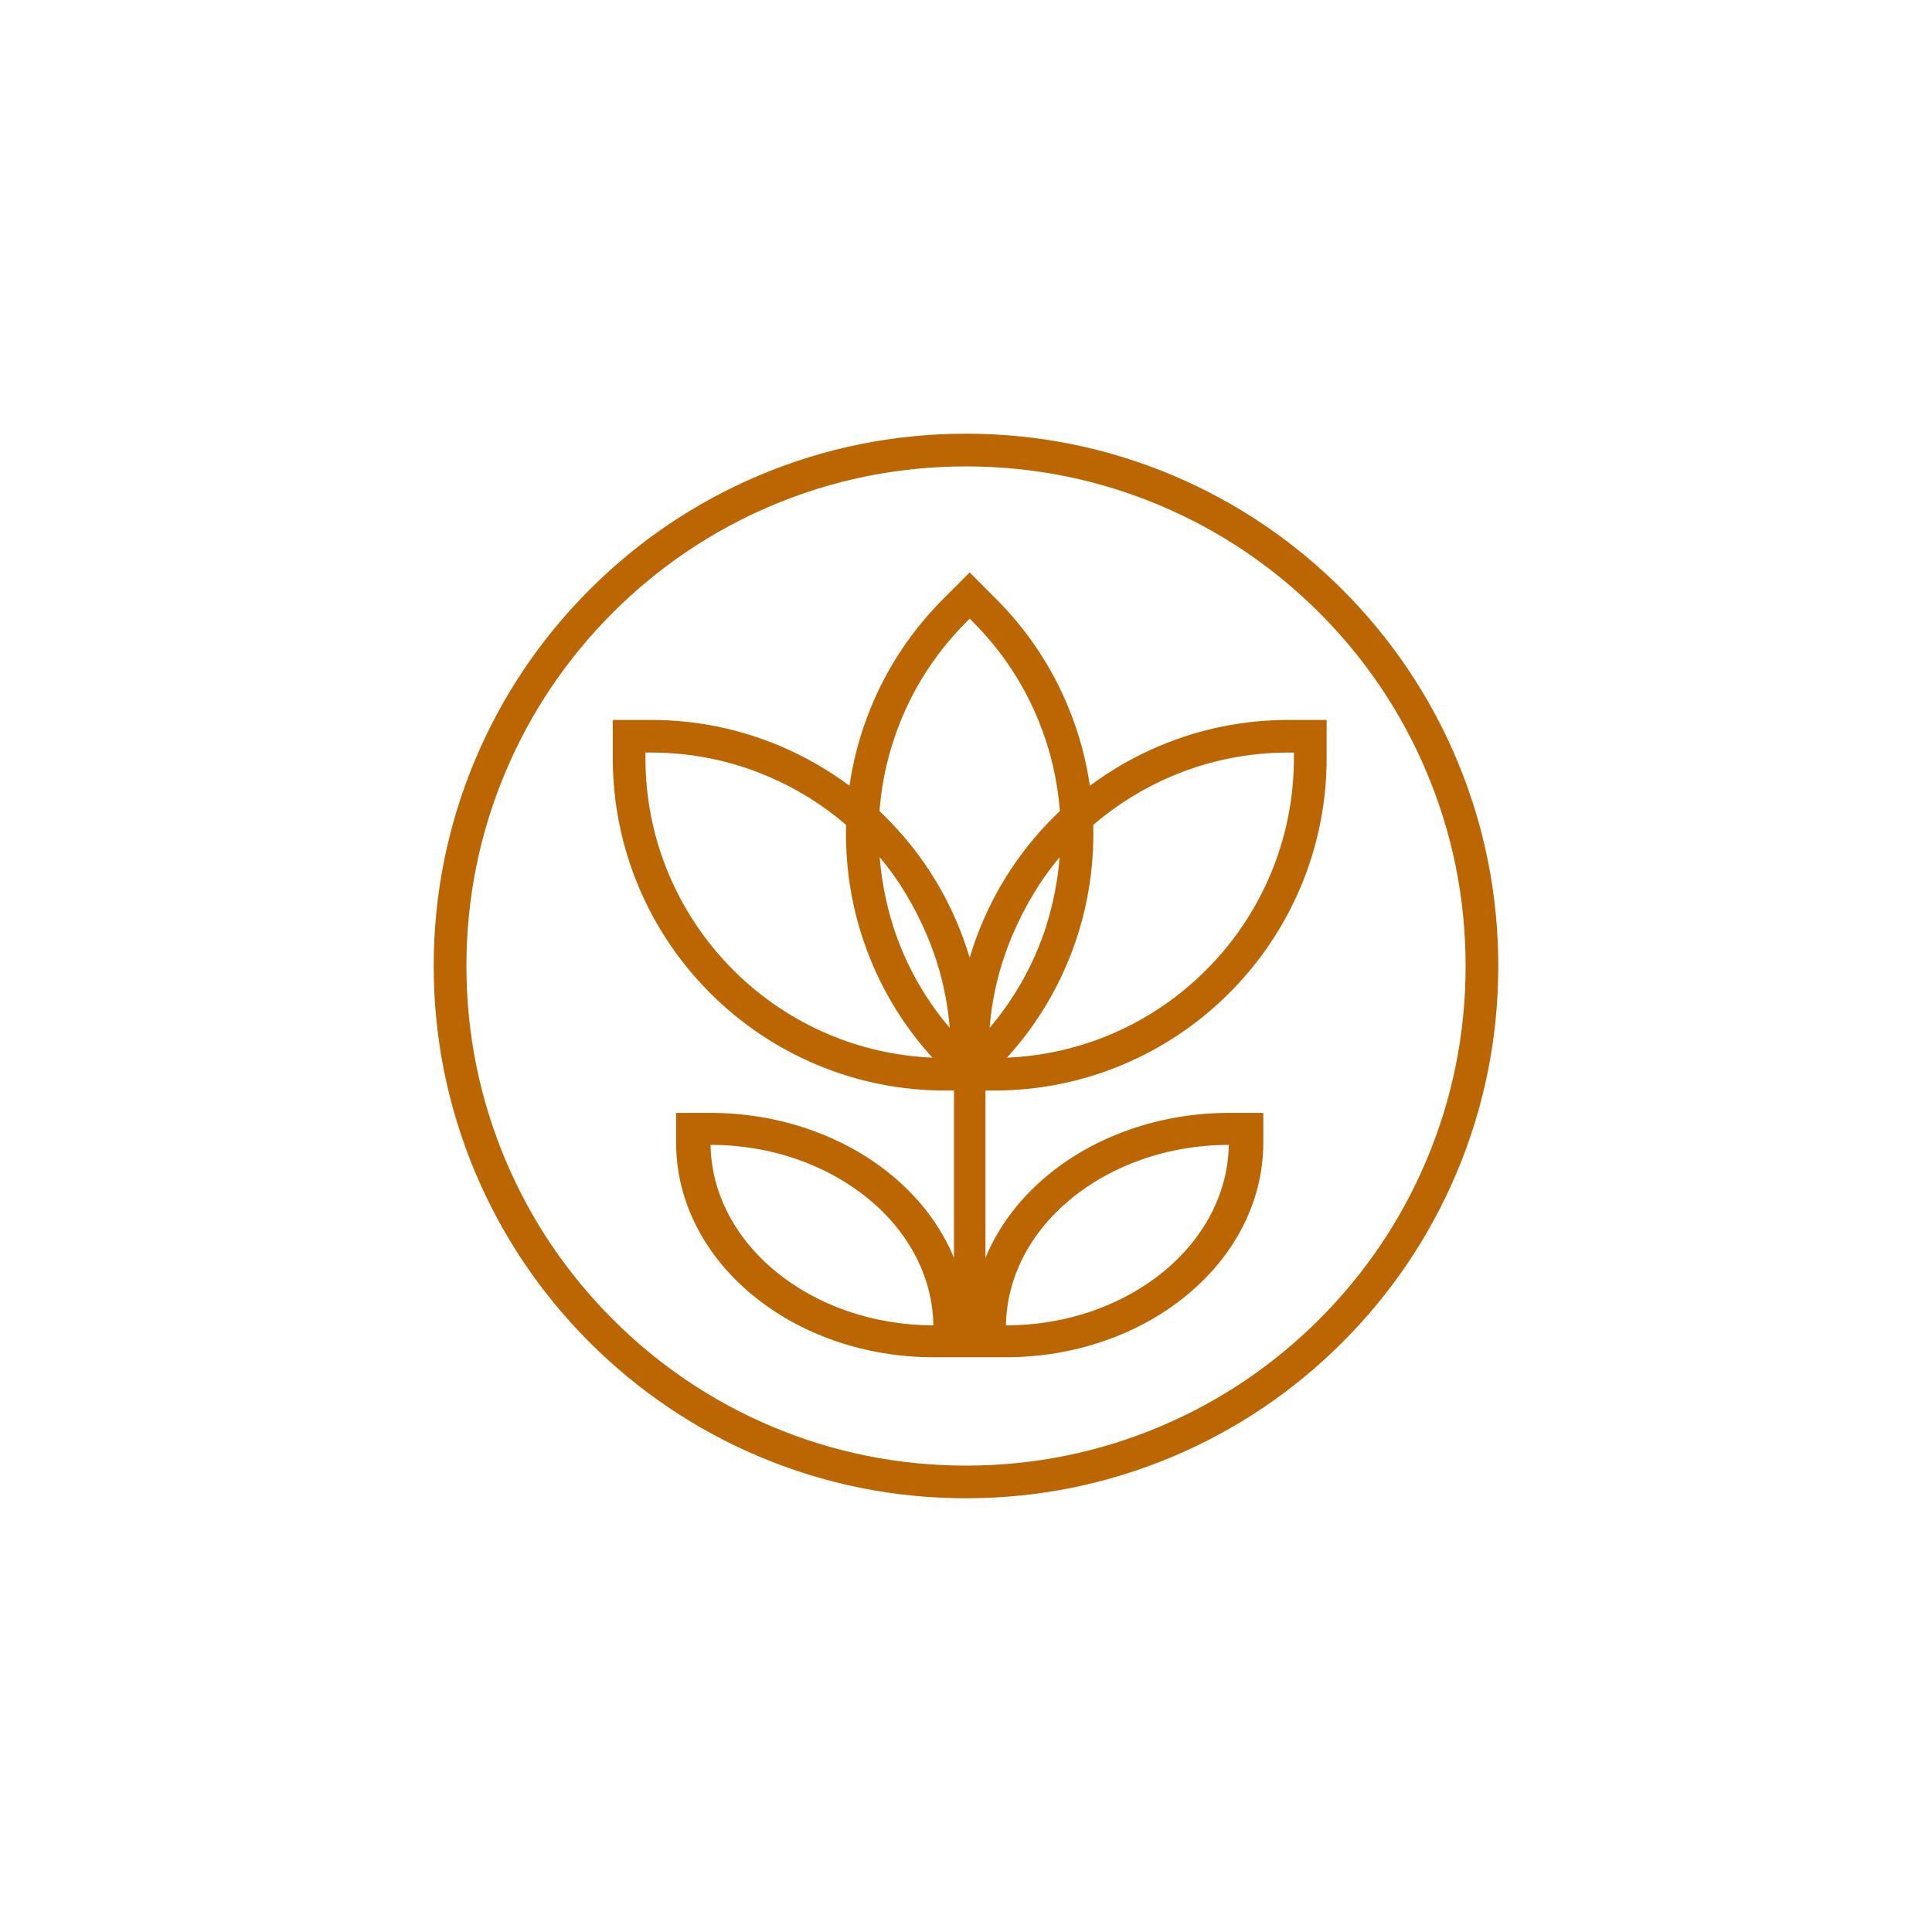
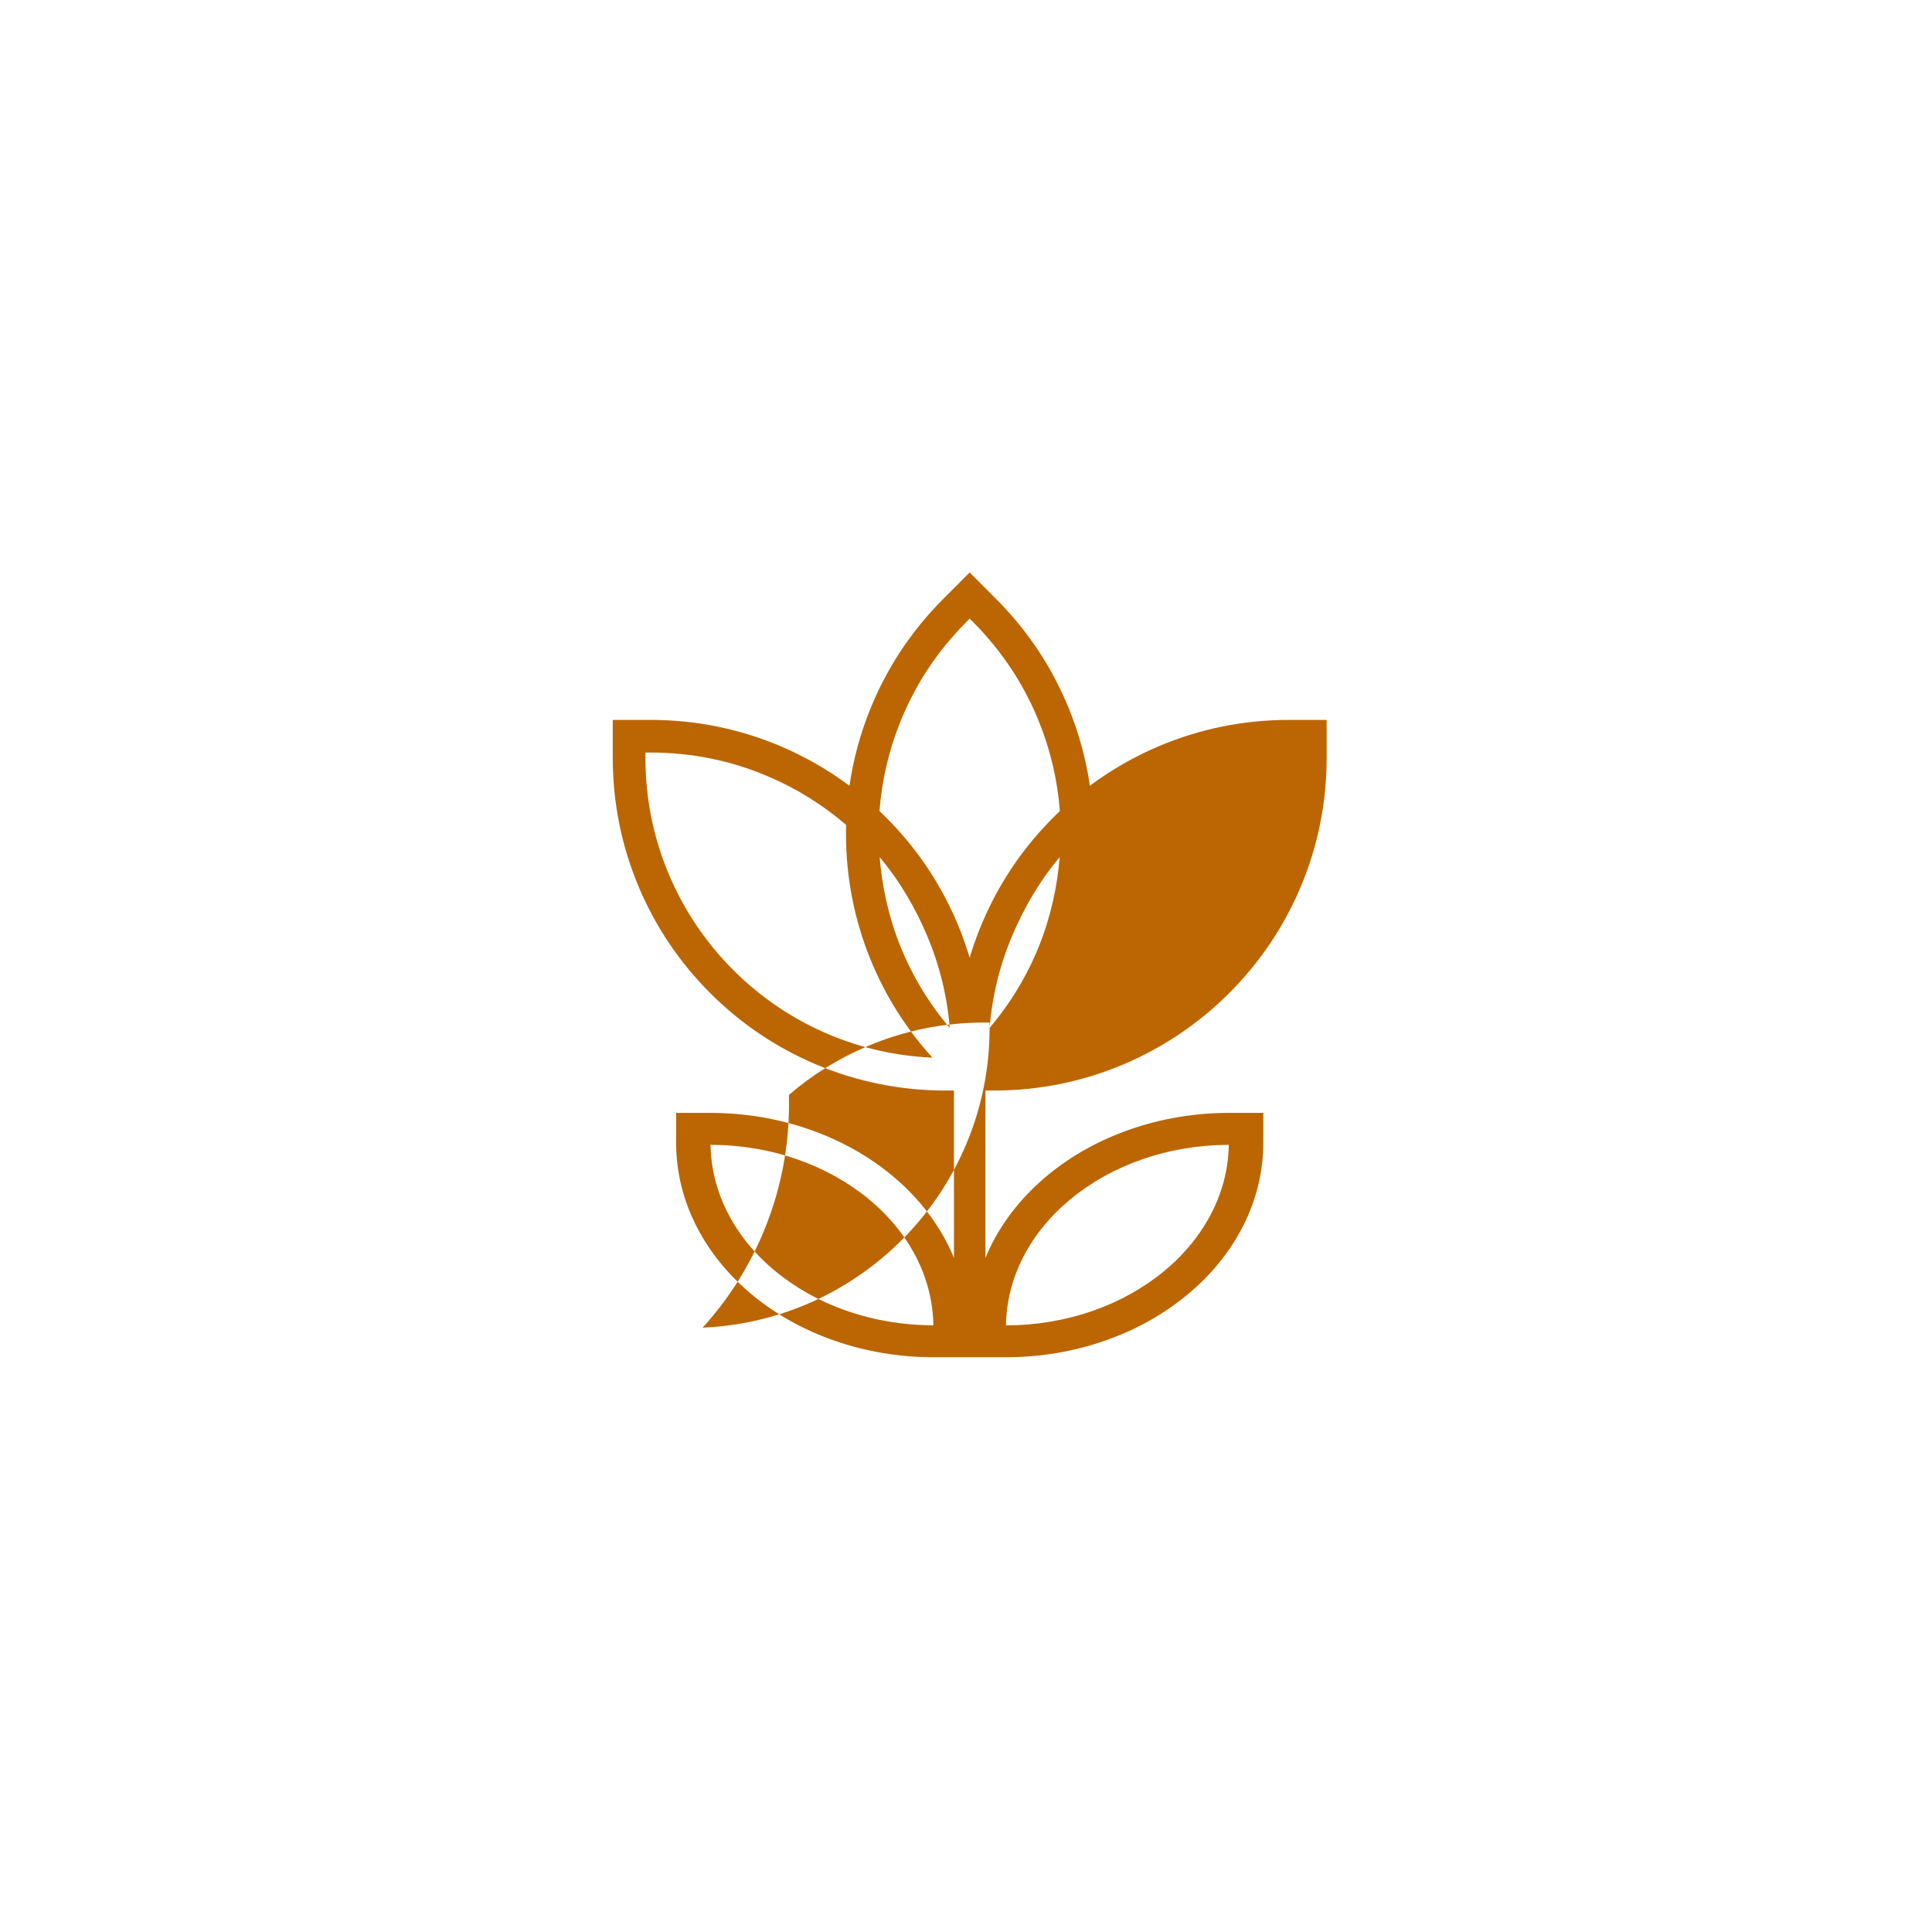
<svg xmlns="http://www.w3.org/2000/svg" id="Camada_1" data-name="Camada 1" viewBox="0 0 1080 1080">
  <defs>
    <style>
      .cls-1 {
        fill: #bb6602;
      }
    </style>
  </defs>
-   <path class="cls-1" d="M647.95,417.05c-13.76,5.84-26.78,13.29-38.71,22.2-2.14-14.72-6.04-29.18-11.67-43.02-9.36-23.08-23.08-43.76-40.85-61.53l-5.78-5.78-8.89-8.92-8.89,8.92-5.78,5.78c-17.77,17.77-31.5,38.45-40.85,61.53-5.63,13.84-9.53,28.3-11.67,43.02-11.94-8.91-24.96-16.36-38.71-22.2-22.93-9.68-47.28-14.61-72.38-14.61h-21.23v21.23c0,25.1,4.93,49.45,14.61,72.38,9.39,22.14,22.79,42.03,39.86,59.1,17.07,17.07,36.98,30.47,59.13,39.86,22.91,9.68,47.28,14.61,72.35,14.61h4.78v93.56c-.03-.06-.06-.15-.09-.21-1.08-2.67-2.29-5.28-3.64-7.89-7.33-14.28-17.8-27.13-31.12-38.16-13.26-10.94-28.68-19.5-45.81-25.49-17.68-6.19-36.45-9.33-55.81-9.33h-18.86v16.54c0,16.34,3.87,32.2,11.5,47.1,7.36,14.34,17.83,27.16,31.15,38.16,13.26,10.94,28.65,19.53,45.81,25.52,17.69,6.19,36.46,9.3,55.81,9.3h39.71c19.36,0,38.13-3.11,55.81-9.3,17.16-5.98,32.55-14.58,45.81-25.52,13.32-11,23.79-23.81,31.15-38.16,7.63-14.9,11.5-30.77,11.5-47.1v-16.54h-18.86c-19.36,0-38.13,3.14-55.81,9.33-17.13,5.98-32.55,14.55-45.81,25.49-13.31,11.03-23.79,23.87-31.12,38.16-1.35,2.61-2.55,5.22-3.64,7.89-.03.06-.06.15-.09.21v-93.56h4.78c25.08,0,49.45-4.93,72.35-14.61,22.14-9.39,42.06-22.79,59.13-39.86,17.07-17.07,30.47-36.95,39.86-59.1,9.68-22.93,14.61-47.28,14.61-72.38v-21.23h-21.23c-25.11,0-49.45,4.93-72.38,14.61ZM473.22,732.74c-14.93-5.22-28.3-12.67-39.8-22.14-11.41-9.42-20.32-20.36-26.57-32.53-6.19-12.08-9.44-24.9-9.65-38.1,16.86.03,33.2,2.79,48.57,8.15,14.93,5.22,28.3,12.67,39.8,22.14,11.41,9.41,20.35,20.35,26.57,32.49,6.19,12.11,9.41,24.93,9.62,38.13-16.83-.06-33.17-2.79-48.54-8.15ZM571.96,702.77c6.22-12.14,15.16-23.08,26.57-32.49,11.5-9.47,24.87-16.92,39.8-22.14,15.37-5.37,31.7-8.12,48.57-8.15-.21,13.2-3.46,26.01-9.65,38.1-6.25,12.17-15.16,23.11-26.57,32.53-11.5,9.47-24.87,16.92-39.8,22.14-15.37,5.37-31.7,8.09-48.54,8.15.21-13.2,3.43-26.01,9.62-38.13ZM463.22,578.21c-19.97-8.45-37.92-20.56-53.32-35.96-15.4-15.4-27.48-33.35-35.93-53.32-8.74-20.65-13.17-42.62-13.17-65.26v-2.99h2.96c22.64,0,44.61,4.43,65.29,13.2,15.98,6.75,30.77,15.92,43.93,27.25-.06,1.67-.06,3.37-.06,5.04,0,24.17,4.57,47.69,13.61,69.98,8.24,20.3,19.89,38.83,34.7,55.08-20.09-.85-39.59-5.25-58.01-13.02ZM503.45,529.29c-6.42-15.78-10.35-33.17-11.73-50.12,11,12.96,19.94,28.27,26.57,43.96,6.92,16.4,11.17,33.7,12.61,51.47-11.53-13.58-20.76-28.8-27.45-45.31ZM549,516c-2.67,6.31-4.99,12.82-6.95,19.36-1.97-6.54-4.28-13.05-6.95-19.36-.62-1.47-1.26-2.93-1.93-4.4-9.21-20.38-21.97-38.77-37.92-54.7-1.17-1.2-2.38-2.35-3.61-3.52,1.32-17.28,5.28-34.2,11.82-50.3,7.13-17.6,17.1-33.67,29.71-47.89,2.29-2.61,4.66-5.13,7.13-7.6l1.76-1.79,1.76,1.79c2.46,2.46,4.84,4.99,7.13,7.6,12.61,14.22,22.58,30.3,29.71,47.89,6.54,16.1,10.5,33.02,11.82,50.3-1.23,1.17-2.43,2.32-3.61,3.52-15.95,15.92-28.71,34.31-37.92,54.7-.67,1.47-1.32,2.93-1.94,4.4ZM553.19,574.6c1.44-17.77,5.69-35.08,12.61-51.47,6.63-15.69,15.57-31,26.57-43.96-1.38,16.95-5.31,34.34-11.73,50.12-6.69,16.51-15.93,31.73-27.45,45.31ZM723.3,423.68c0,22.64-4.43,44.61-13.17,65.26-8.45,19.97-20.53,37.92-35.93,53.32-15.4,15.4-33.35,27.51-53.32,35.96-18.42,7.77-37.92,12.17-58.01,13.02,14.81-16.25,26.45-34.78,34.7-55.08,9.03-22.29,13.61-45.81,13.61-69.98,0-1.67,0-3.37-.06-5.04,13.17-11.32,27.95-20.5,43.93-27.25,20.68-8.77,42.64-13.2,65.29-13.2h2.96v2.99Z" />
-   <path class="cls-1" d="M814.16,424.18c-14.98-35.43-36.43-67.25-63.76-94.58-27.34-27.33-59.16-48.78-94.58-63.77-36.69-15.52-75.65-23.39-115.82-23.39s-79.13,7.87-115.82,23.39c-35.43,14.99-67.25,36.44-94.58,63.77-27.32,27.33-48.78,59.15-63.76,94.58-15.52,36.69-23.39,75.66-23.39,115.82s7.87,79.13,23.39,115.82c14.99,35.43,36.44,67.25,63.76,94.57,27.32,27.32,59.14,48.77,94.58,63.76,36.68,15.52,75.65,23.39,115.82,23.39s79.13-7.87,115.82-23.39c35.43-14.98,67.25-36.44,94.58-63.76,27.32-27.32,48.77-59.14,63.76-94.57,15.51-36.69,23.39-75.66,23.39-115.82s-7.87-79.13-23.39-115.82ZM797.34,648.71c-14.05,33.25-34.19,63.12-59.85,88.78-25.65,25.66-55.52,45.79-88.77,59.86-34.43,14.56-71.01,21.94-108.71,21.94s-74.28-7.38-108.71-21.94c-33.26-14.06-63.13-34.2-88.77-59.86-25.66-25.66-45.8-55.53-59.85-88.78-14.56-34.42-21.95-70.99-21.95-108.7s7.39-74.3,21.95-108.71c14.05-33.24,34.19-63.11,59.85-88.78,25.65-25.65,55.51-45.79,88.77-59.86,34.43-14.56,71.01-21.94,108.71-21.94s74.28,7.38,108.71,21.94c33.26,14.07,63.13,34.21,88.77,59.86,25.66,25.67,45.8,55.54,59.85,88.78,14.56,34.41,21.95,70.99,21.95,108.71s-7.39,74.29-21.95,108.7Z" />
+   <path class="cls-1" d="M647.95,417.05c-13.76,5.84-26.78,13.29-38.71,22.2-2.14-14.72-6.04-29.18-11.67-43.02-9.36-23.08-23.08-43.76-40.85-61.53l-5.78-5.78-8.89-8.92-8.89,8.92-5.78,5.78c-17.77,17.77-31.5,38.45-40.85,61.53-5.63,13.84-9.53,28.3-11.67,43.02-11.94-8.91-24.96-16.36-38.71-22.2-22.93-9.68-47.28-14.61-72.38-14.61h-21.23v21.23c0,25.1,4.93,49.45,14.61,72.38,9.39,22.14,22.79,42.03,39.86,59.1,17.07,17.07,36.98,30.47,59.13,39.86,22.91,9.68,47.28,14.61,72.35,14.61h4.78v93.56c-.03-.06-.06-.15-.09-.21-1.08-2.67-2.29-5.28-3.64-7.89-7.33-14.28-17.8-27.13-31.12-38.16-13.26-10.94-28.68-19.5-45.81-25.49-17.68-6.19-36.45-9.33-55.81-9.33h-18.86v16.54c0,16.34,3.87,32.2,11.5,47.1,7.36,14.34,17.83,27.16,31.15,38.16,13.26,10.94,28.65,19.53,45.81,25.52,17.69,6.19,36.46,9.3,55.81,9.3h39.71c19.36,0,38.13-3.11,55.81-9.3,17.16-5.98,32.55-14.58,45.81-25.52,13.32-11,23.79-23.81,31.15-38.16,7.63-14.9,11.5-30.77,11.5-47.1v-16.54h-18.86c-19.36,0-38.13,3.14-55.81,9.33-17.13,5.98-32.55,14.55-45.81,25.49-13.31,11.03-23.79,23.87-31.12,38.16-1.35,2.61-2.55,5.22-3.64,7.89-.03.06-.06.15-.09.21v-93.56h4.78c25.08,0,49.45-4.93,72.35-14.61,22.14-9.39,42.06-22.79,59.13-39.86,17.07-17.07,30.47-36.95,39.86-59.1,9.68-22.93,14.61-47.28,14.61-72.38v-21.23h-21.23c-25.11,0-49.45,4.93-72.38,14.61ZM473.22,732.74c-14.93-5.22-28.3-12.67-39.8-22.14-11.41-9.42-20.32-20.36-26.57-32.53-6.19-12.08-9.44-24.9-9.65-38.1,16.86.03,33.2,2.79,48.57,8.15,14.93,5.22,28.3,12.67,39.8,22.14,11.41,9.41,20.35,20.35,26.57,32.49,6.19,12.11,9.41,24.93,9.62,38.13-16.83-.06-33.17-2.79-48.54-8.15ZM571.96,702.77c6.22-12.14,15.16-23.08,26.57-32.49,11.5-9.47,24.87-16.92,39.8-22.14,15.37-5.37,31.7-8.12,48.57-8.15-.21,13.2-3.46,26.01-9.65,38.1-6.25,12.17-15.16,23.11-26.57,32.53-11.5,9.47-24.87,16.92-39.8,22.14-15.37,5.37-31.7,8.09-48.54,8.15.21-13.2,3.43-26.01,9.62-38.13ZM463.22,578.21c-19.97-8.45-37.92-20.56-53.32-35.96-15.4-15.4-27.48-33.35-35.93-53.32-8.74-20.65-13.17-42.62-13.17-65.26v-2.99h2.96c22.64,0,44.61,4.43,65.29,13.2,15.98,6.75,30.77,15.92,43.93,27.25-.06,1.67-.06,3.37-.06,5.04,0,24.17,4.57,47.69,13.61,69.98,8.24,20.3,19.89,38.83,34.7,55.08-20.09-.85-39.59-5.25-58.01-13.02ZM503.45,529.29c-6.42-15.78-10.35-33.17-11.73-50.12,11,12.96,19.94,28.27,26.57,43.96,6.92,16.4,11.17,33.7,12.61,51.47-11.53-13.58-20.76-28.8-27.45-45.31ZM549,516c-2.67,6.31-4.99,12.82-6.95,19.36-1.97-6.54-4.28-13.05-6.95-19.36-.62-1.47-1.26-2.93-1.93-4.4-9.21-20.38-21.97-38.77-37.92-54.7-1.17-1.2-2.38-2.35-3.61-3.52,1.32-17.28,5.28-34.2,11.82-50.3,7.13-17.6,17.1-33.67,29.71-47.89,2.29-2.61,4.66-5.13,7.13-7.6l1.76-1.79,1.76,1.79c2.46,2.46,4.84,4.99,7.13,7.6,12.61,14.22,22.58,30.3,29.71,47.89,6.54,16.1,10.5,33.02,11.82,50.3-1.23,1.17-2.43,2.32-3.61,3.52-15.95,15.92-28.71,34.31-37.92,54.7-.67,1.47-1.32,2.93-1.94,4.4ZM553.19,574.6c1.44-17.77,5.69-35.08,12.61-51.47,6.63-15.69,15.57-31,26.57-43.96-1.38,16.95-5.31,34.34-11.73,50.12-6.69,16.51-15.93,31.73-27.45,45.31Zc0,22.64-4.43,44.61-13.17,65.26-8.45,19.97-20.53,37.92-35.93,53.32-15.4,15.4-33.35,27.51-53.32,35.96-18.42,7.77-37.92,12.17-58.01,13.02,14.81-16.25,26.45-34.78,34.7-55.08,9.03-22.29,13.61-45.81,13.61-69.98,0-1.67,0-3.37-.06-5.04,13.17-11.32,27.95-20.5,43.93-27.25,20.68-8.77,42.64-13.2,65.29-13.2h2.96v2.99Z" />
</svg>